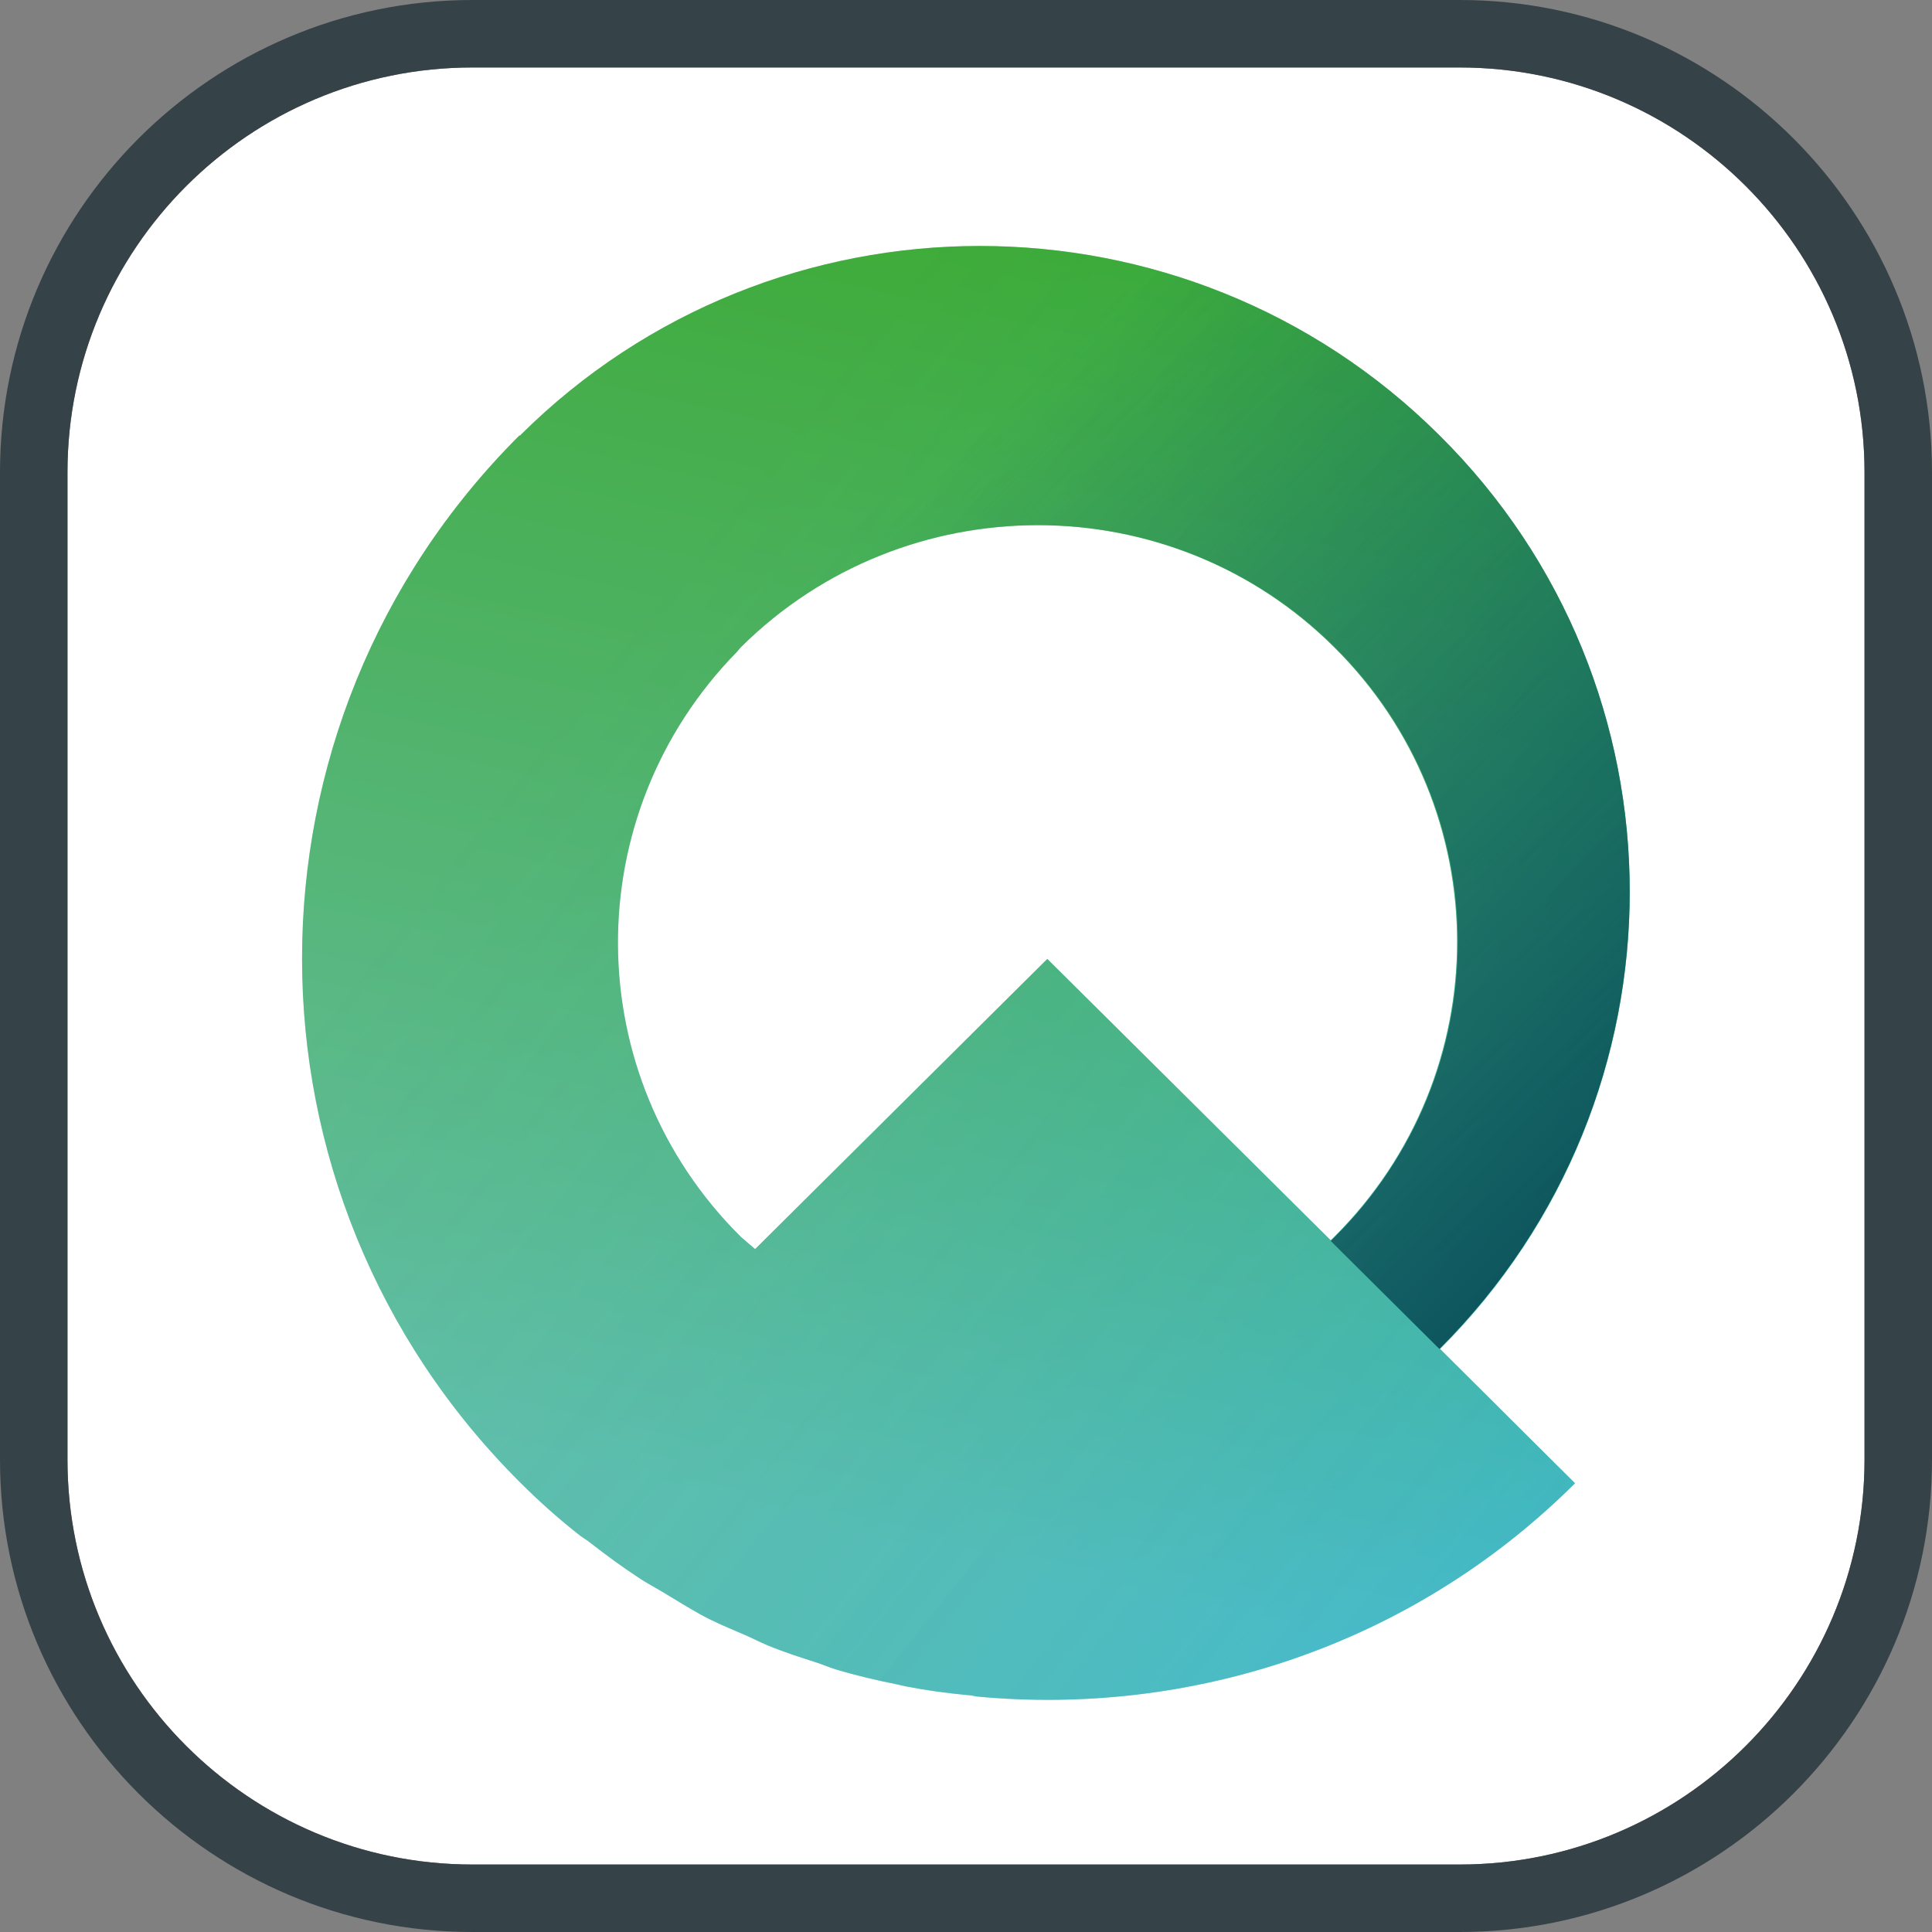
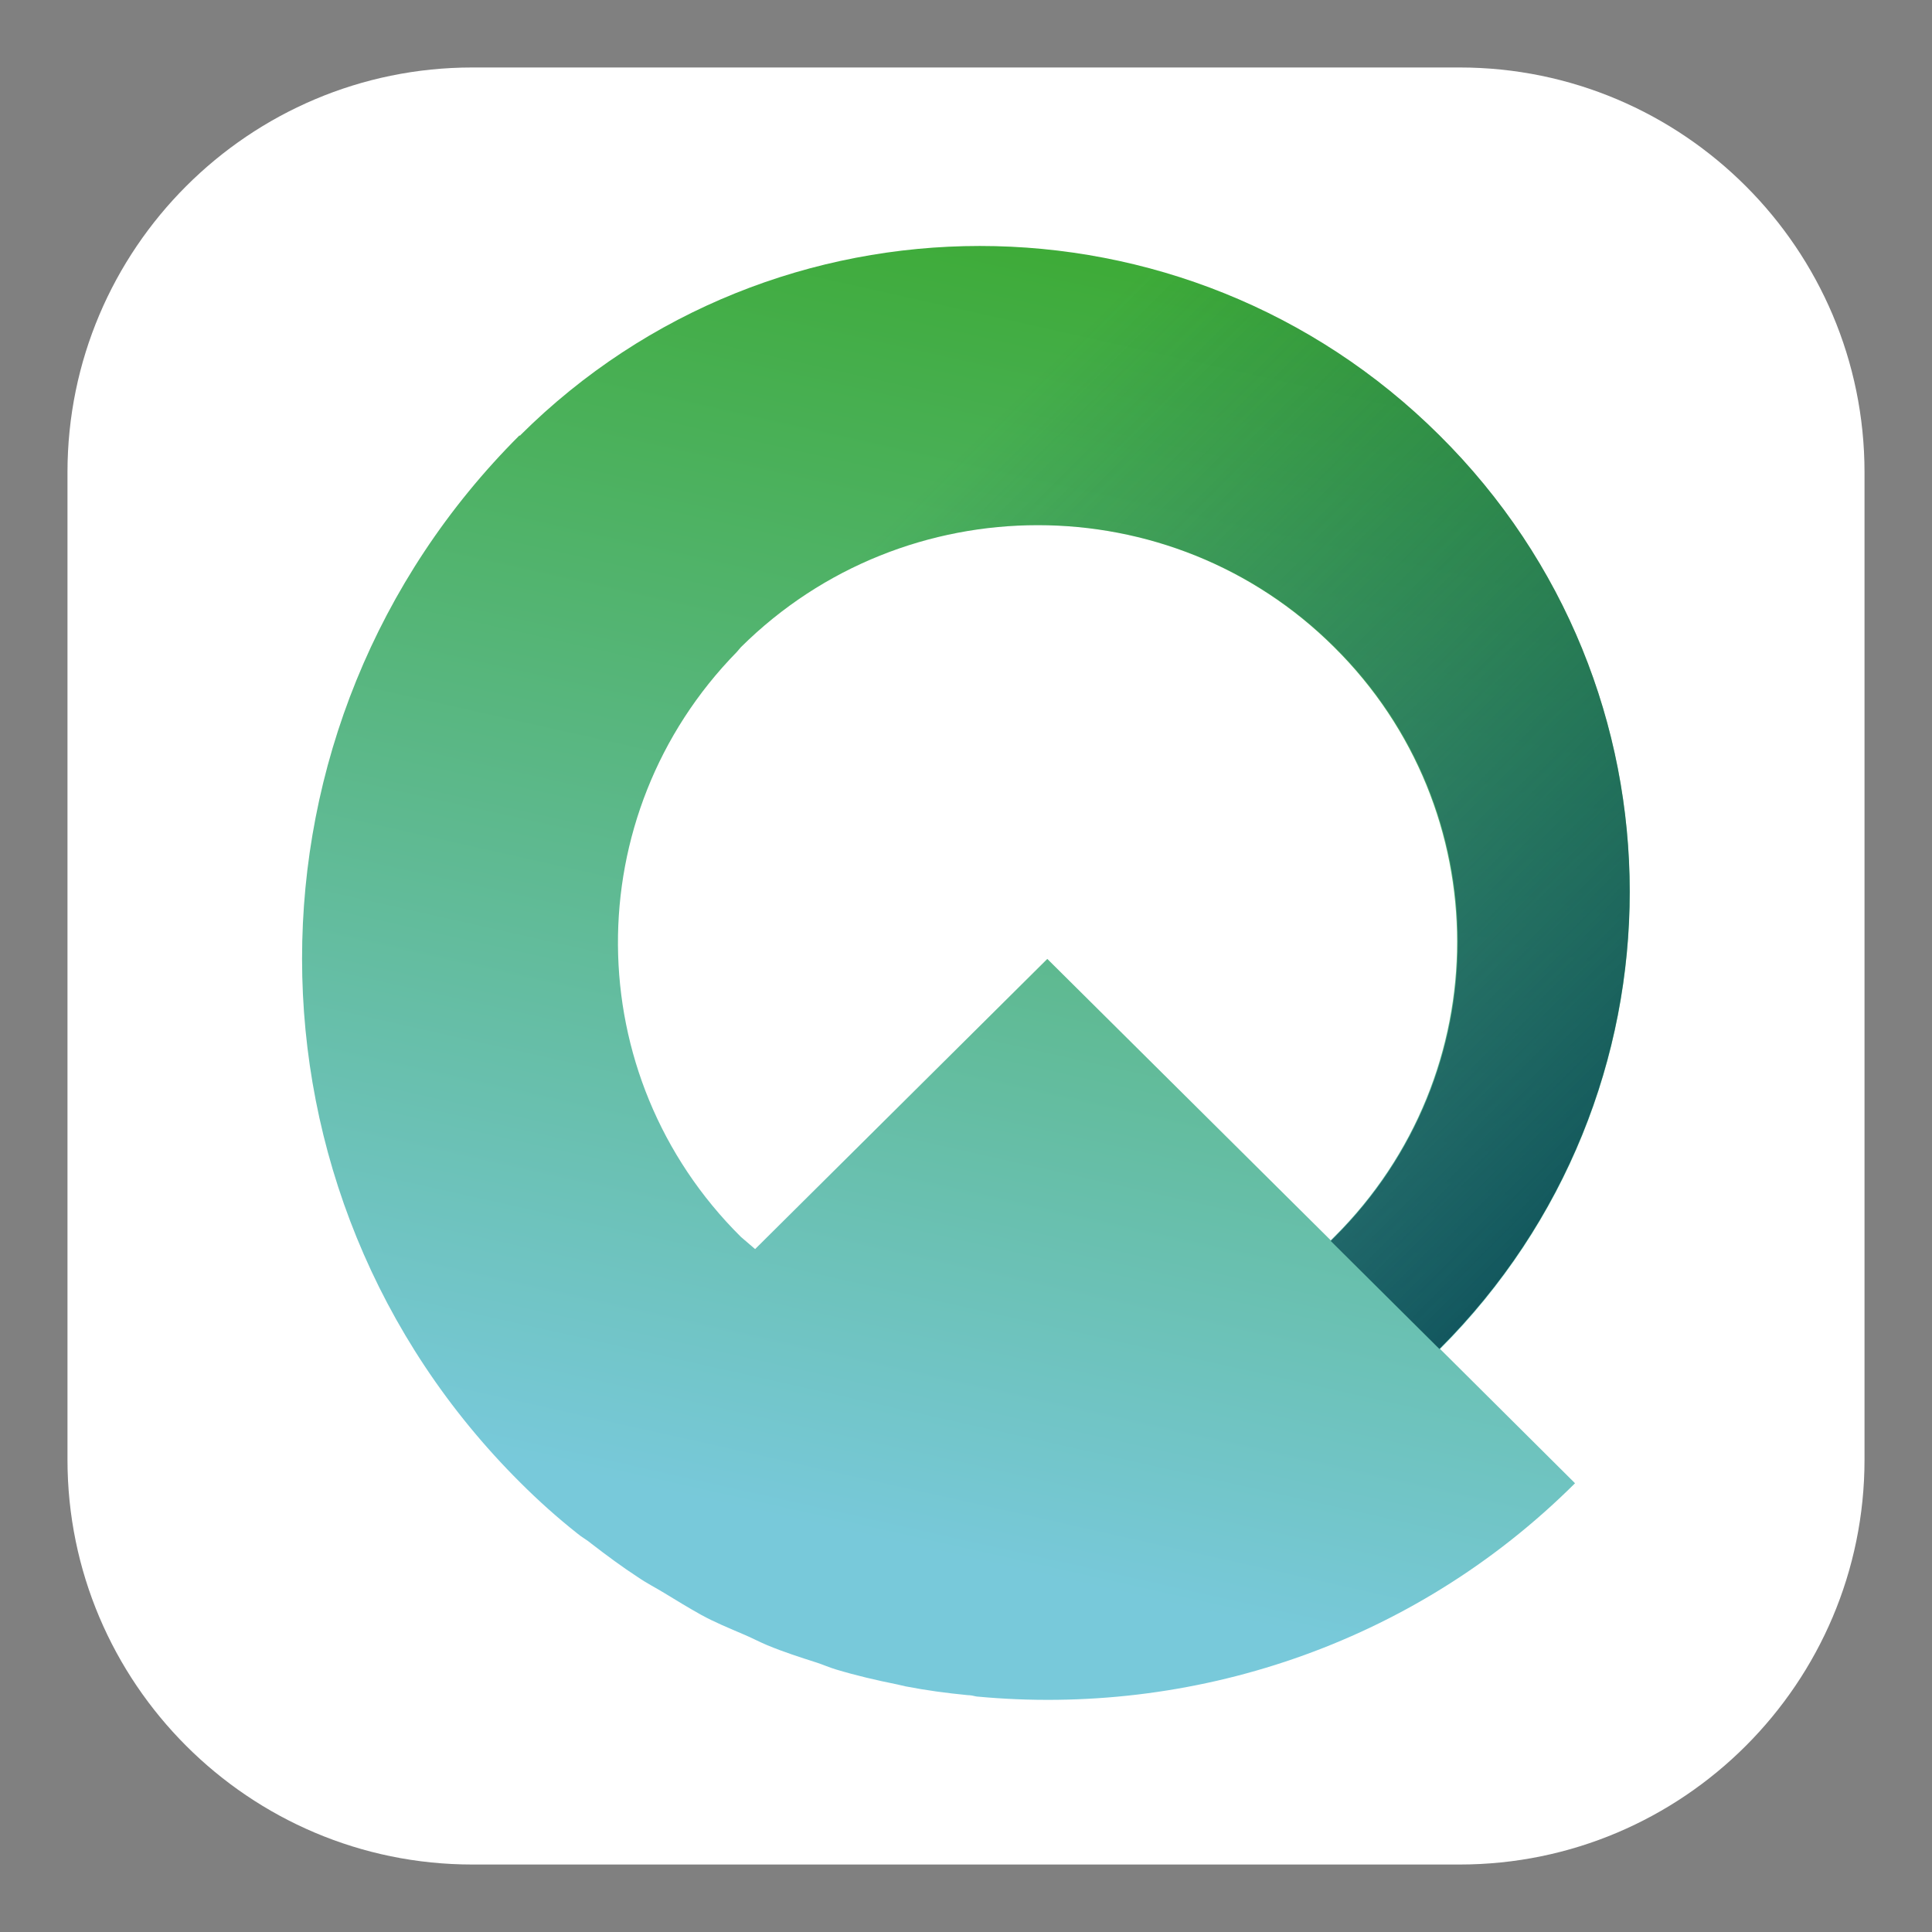
<svg xmlns="http://www.w3.org/2000/svg" version="1.1" id="Ebene_1" x="0px" y="0px" viewBox="0 0 286.3 286.3" style="enable-background:new 0 0 286.3 286.3;" xml:space="preserve">
  <rect x="0" y="0" width="286.3" height="286.3" fill="#808080" stroke="none" />
  <style type="text/css">
	.st0{fill:#FFFFFF;}
	.st1{fill:#354248;}
	.st2{fill:url(#Verlauf_x5F_BASE_1_);}
	.st3{opacity:0.46;fill:url(#Verlauf_x5F_02_1_);enable-background:new    ;}
	.st4{opacity:0.85;fill:url(#Schatten_1_);enable-background:new    ;}
</style>
  <g>
    <path class="st0" d="M70,276.3h146.3c33.1,0,60-26.9,60-60V70c0-33.1-26.9-60-60-60H70c-33.1,0-60,26.9-60,60v146.3   C10,249.4,36.9,276.3,70,276.3z" />
-     <path class="st1" d="M70,286.3h146.3c38.6,0,70-31.4,70-70V70c0-38.6-31.4-70-70-70H70C31.4,0,0,31.4,0,70v146.3   C0,254.9,31.4,286.3,70,286.3z M10,70c0-33.1,26.9-60,60-60h146.3c33.1,0,60,26.9,60,60v146.3c0,33.1-26.9,60-60,60H70   c-33.1,0-60-26.9-60-60V70z" />
    <g id="Signet_9_">
      <linearGradient id="Verlauf_x5F_BASE_1_" gradientUnits="userSpaceOnUse" x1="123.058" y1="-872.325" x2="179.899" y2="-618.776" gradientTransform="matrix(1 0 0 -1 0 -626)">
        <stop offset="7.368680e-02" style="stop-color:#78C9DA" />
        <stop offset="0.442" style="stop-color:#5CB88A" />
        <stop offset="0.812" style="stop-color:#3EAB38" />
      </linearGradient>
      <path id="Verlauf_x5F_BASE_9_" class="st2" d="M213.3,64.5c-37.6-37.4-98.6-37.4-136.2,0c0,0,0,0.1-0.1,0.1l0.1,0.1l0,0L77,64.5    c-43,42.9-43,112.3,0.1,155.2c2.7,2.7,5.5,5.2,8.4,7.5c0.7,0.6,1.5,1,2.2,1.6c2.2,1.7,4.5,3.4,6.8,4.9c1.3,0.9,2.7,1.6,4,2.4    c1.8,1.1,3.6,2.2,5.4,3.2c2,1.1,4.2,2,6.3,2.9c1.2,0.5,2.3,1.1,3.5,1.6c2.4,1,4.9,1.8,7.4,2.6c0.9,0.3,1.8,0.7,2.8,1    c3,0.9,6,1.6,9,2.2c0.4,0.1,0.9,0.2,1.3,0.3c3.1,0.6,6.1,1,9.2,1.3c0.4,0,0.9,0.1,1.3,0.2c31.7,3,64.5-7.5,88.7-31.6l-20-19.9    C250.9,162.4,250.9,101.8,213.3,64.5z M197.2,183.8l-42-41.7l-43.3,43c-0.7-0.6-1.4-1.2-2.1-1.8c-24.1-23.9-24.3-62.5-0.6-86.7    l0,0c0.2-0.2,0.4-0.5,0.6-0.7c24.3-24.1,63.7-24.1,87.9,0c24.3,24.1,24.3,63.2,0,87.4C197.6,183.4,197.4,183.6,197.2,183.8z" />
      <linearGradient id="Verlauf_x5F_02_1_" gradientUnits="userSpaceOnUse" x1="243.961" y1="-846.702" x2="69.257" y2="-707.712" gradientTransform="matrix(1 0 0 -1 0 -626)">
        <stop offset="3.155340e-02" style="stop-color:#0AA9BD" />
        <stop offset="0.444" style="stop-color:#27AA75;stop-opacity:0.856" />
        <stop offset="0.74" style="stop-color:#37AB48;stop-opacity:0.752" />
        <stop offset="0.888" style="stop-color:#3EAB38;stop-opacity:0.7" />
      </linearGradient>
-       <path id="Verlauf_x5F_02_5_" class="st3" d="M213.3,64.5c-37.6-37.4-98.6-37.4-136.2,0c0,0,0,0.1-0.1,0.1l0.1,0.1l0,0L77,64.5    c-43,42.9-43,112.3,0.1,155.2c2.7,2.7,5.5,5.2,8.4,7.5c0.7,0.6,1.5,1,2.2,1.6c2.2,1.7,4.5,3.4,6.8,4.9c1.3,0.9,2.7,1.6,4,2.4    c1.8,1.1,3.6,2.2,5.4,3.2c2,1.1,4.2,2,6.3,2.9c1.2,0.5,2.3,1.1,3.5,1.6c2.4,1,4.9,1.8,7.4,2.6c0.9,0.3,1.8,0.7,2.8,1    c3,0.9,6,1.6,9,2.2c0.4,0.1,0.9,0.2,1.3,0.3c3.1,0.6,6.1,1,9.2,1.3c0.4,0,0.9,0.1,1.3,0.2c31.7,3,64.5-7.5,88.7-31.6l-20-19.9    C250.9,162.4,250.9,101.8,213.3,64.5z M197.2,183.8l-42-41.7l-43.3,43c-0.7-0.6-1.4-1.2-2.1-1.8c-24.1-23.9-24.3-62.5-0.6-86.7    l0,0c0.2-0.2,0.4-0.5,0.6-0.7c24.3-24.1,63.7-24.1,87.9,0c24.3,24.1,24.3,63.2,0,87.4C197.6,183.4,197.4,183.6,197.2,183.8z" />
      <linearGradient id="Schatten_1_" gradientUnits="userSpaceOnUse" x1="111.15" y1="-656.45" x2="246.95" y2="-792.25" gradientTransform="matrix(1 0 0 -1 0 -626)">
        <stop offset="0.25" style="stop-color:#044550;stop-opacity:0" />
        <stop offset="1" style="stop-color:#044550" />
      </linearGradient>
      <path id="Schatten_5_" class="st4" d="M213.3,64.5c-37.6-37.4-98.6-37.4-136.2,0l32.2,32c0.2-0.2,0.4-0.4,0.6-0.6    c24.3-24.1,63.7-24.1,87.9,0c24.3,24.1,24.3,63.2,0,87.4c-0.2,0.2-0.4,0.4-0.6,0.6l16.1,16C250.9,162.4,250.9,101.8,213.3,64.5z" />
    </g>
  </g>
</svg>